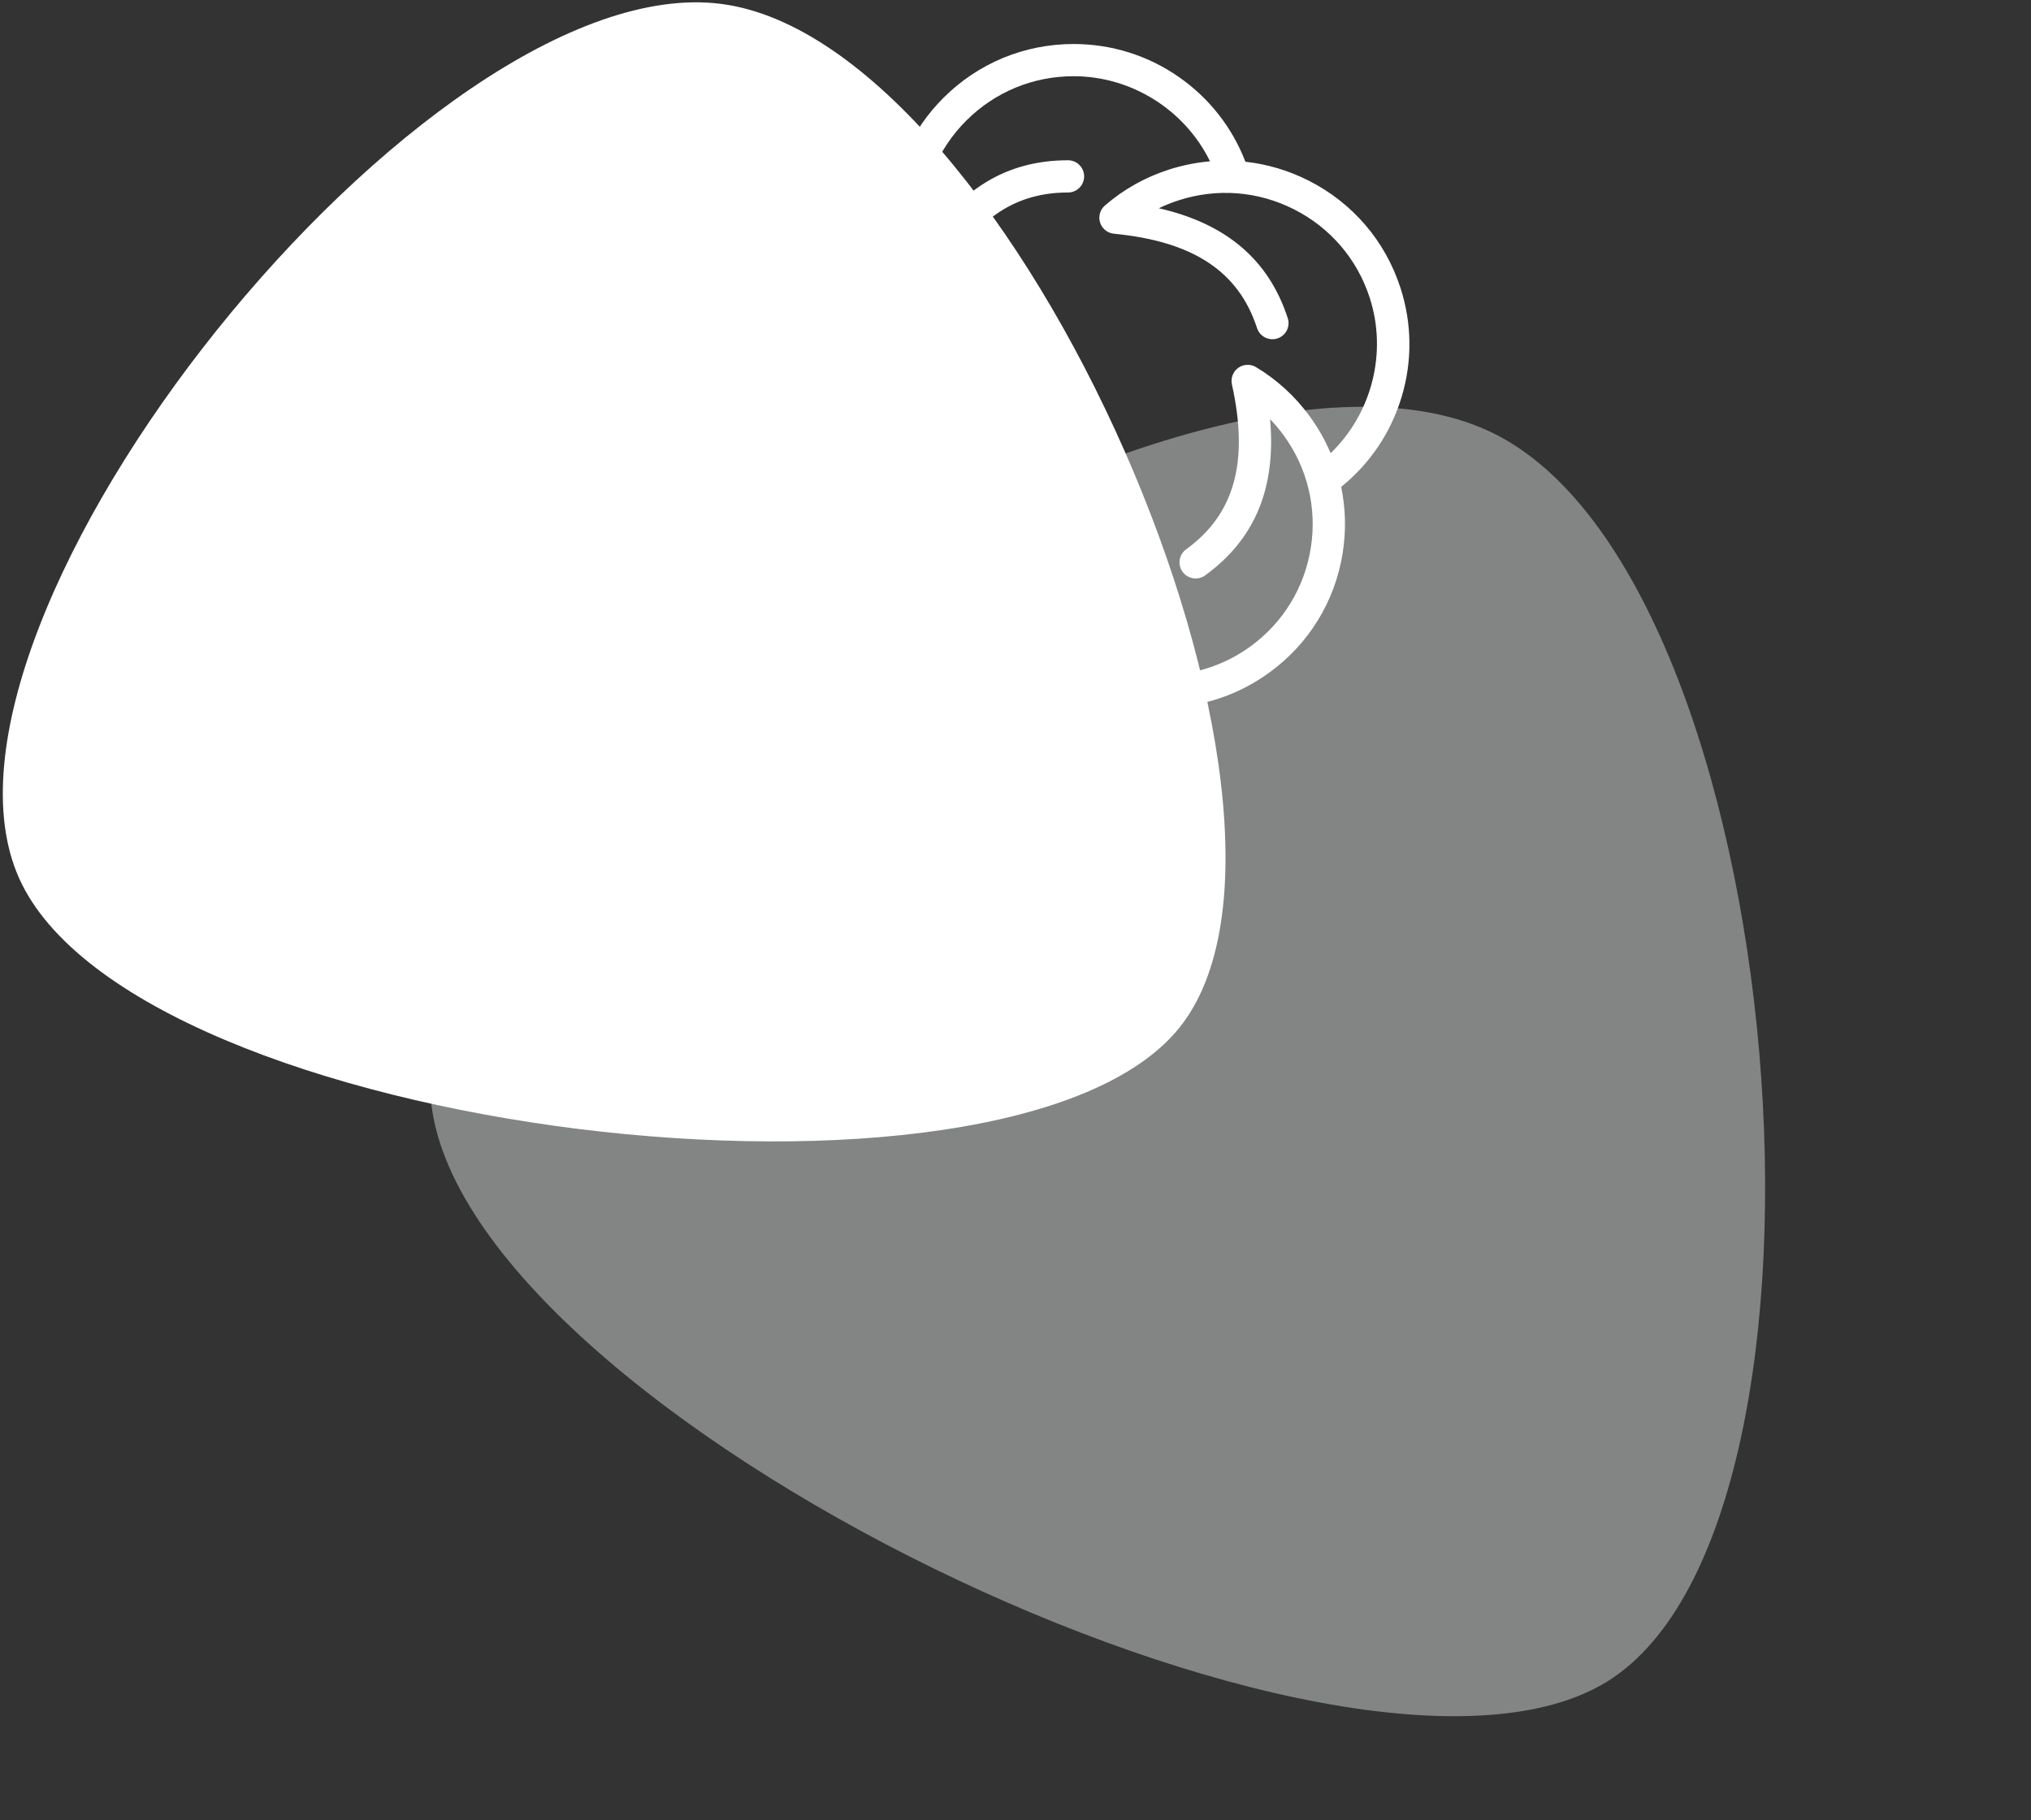
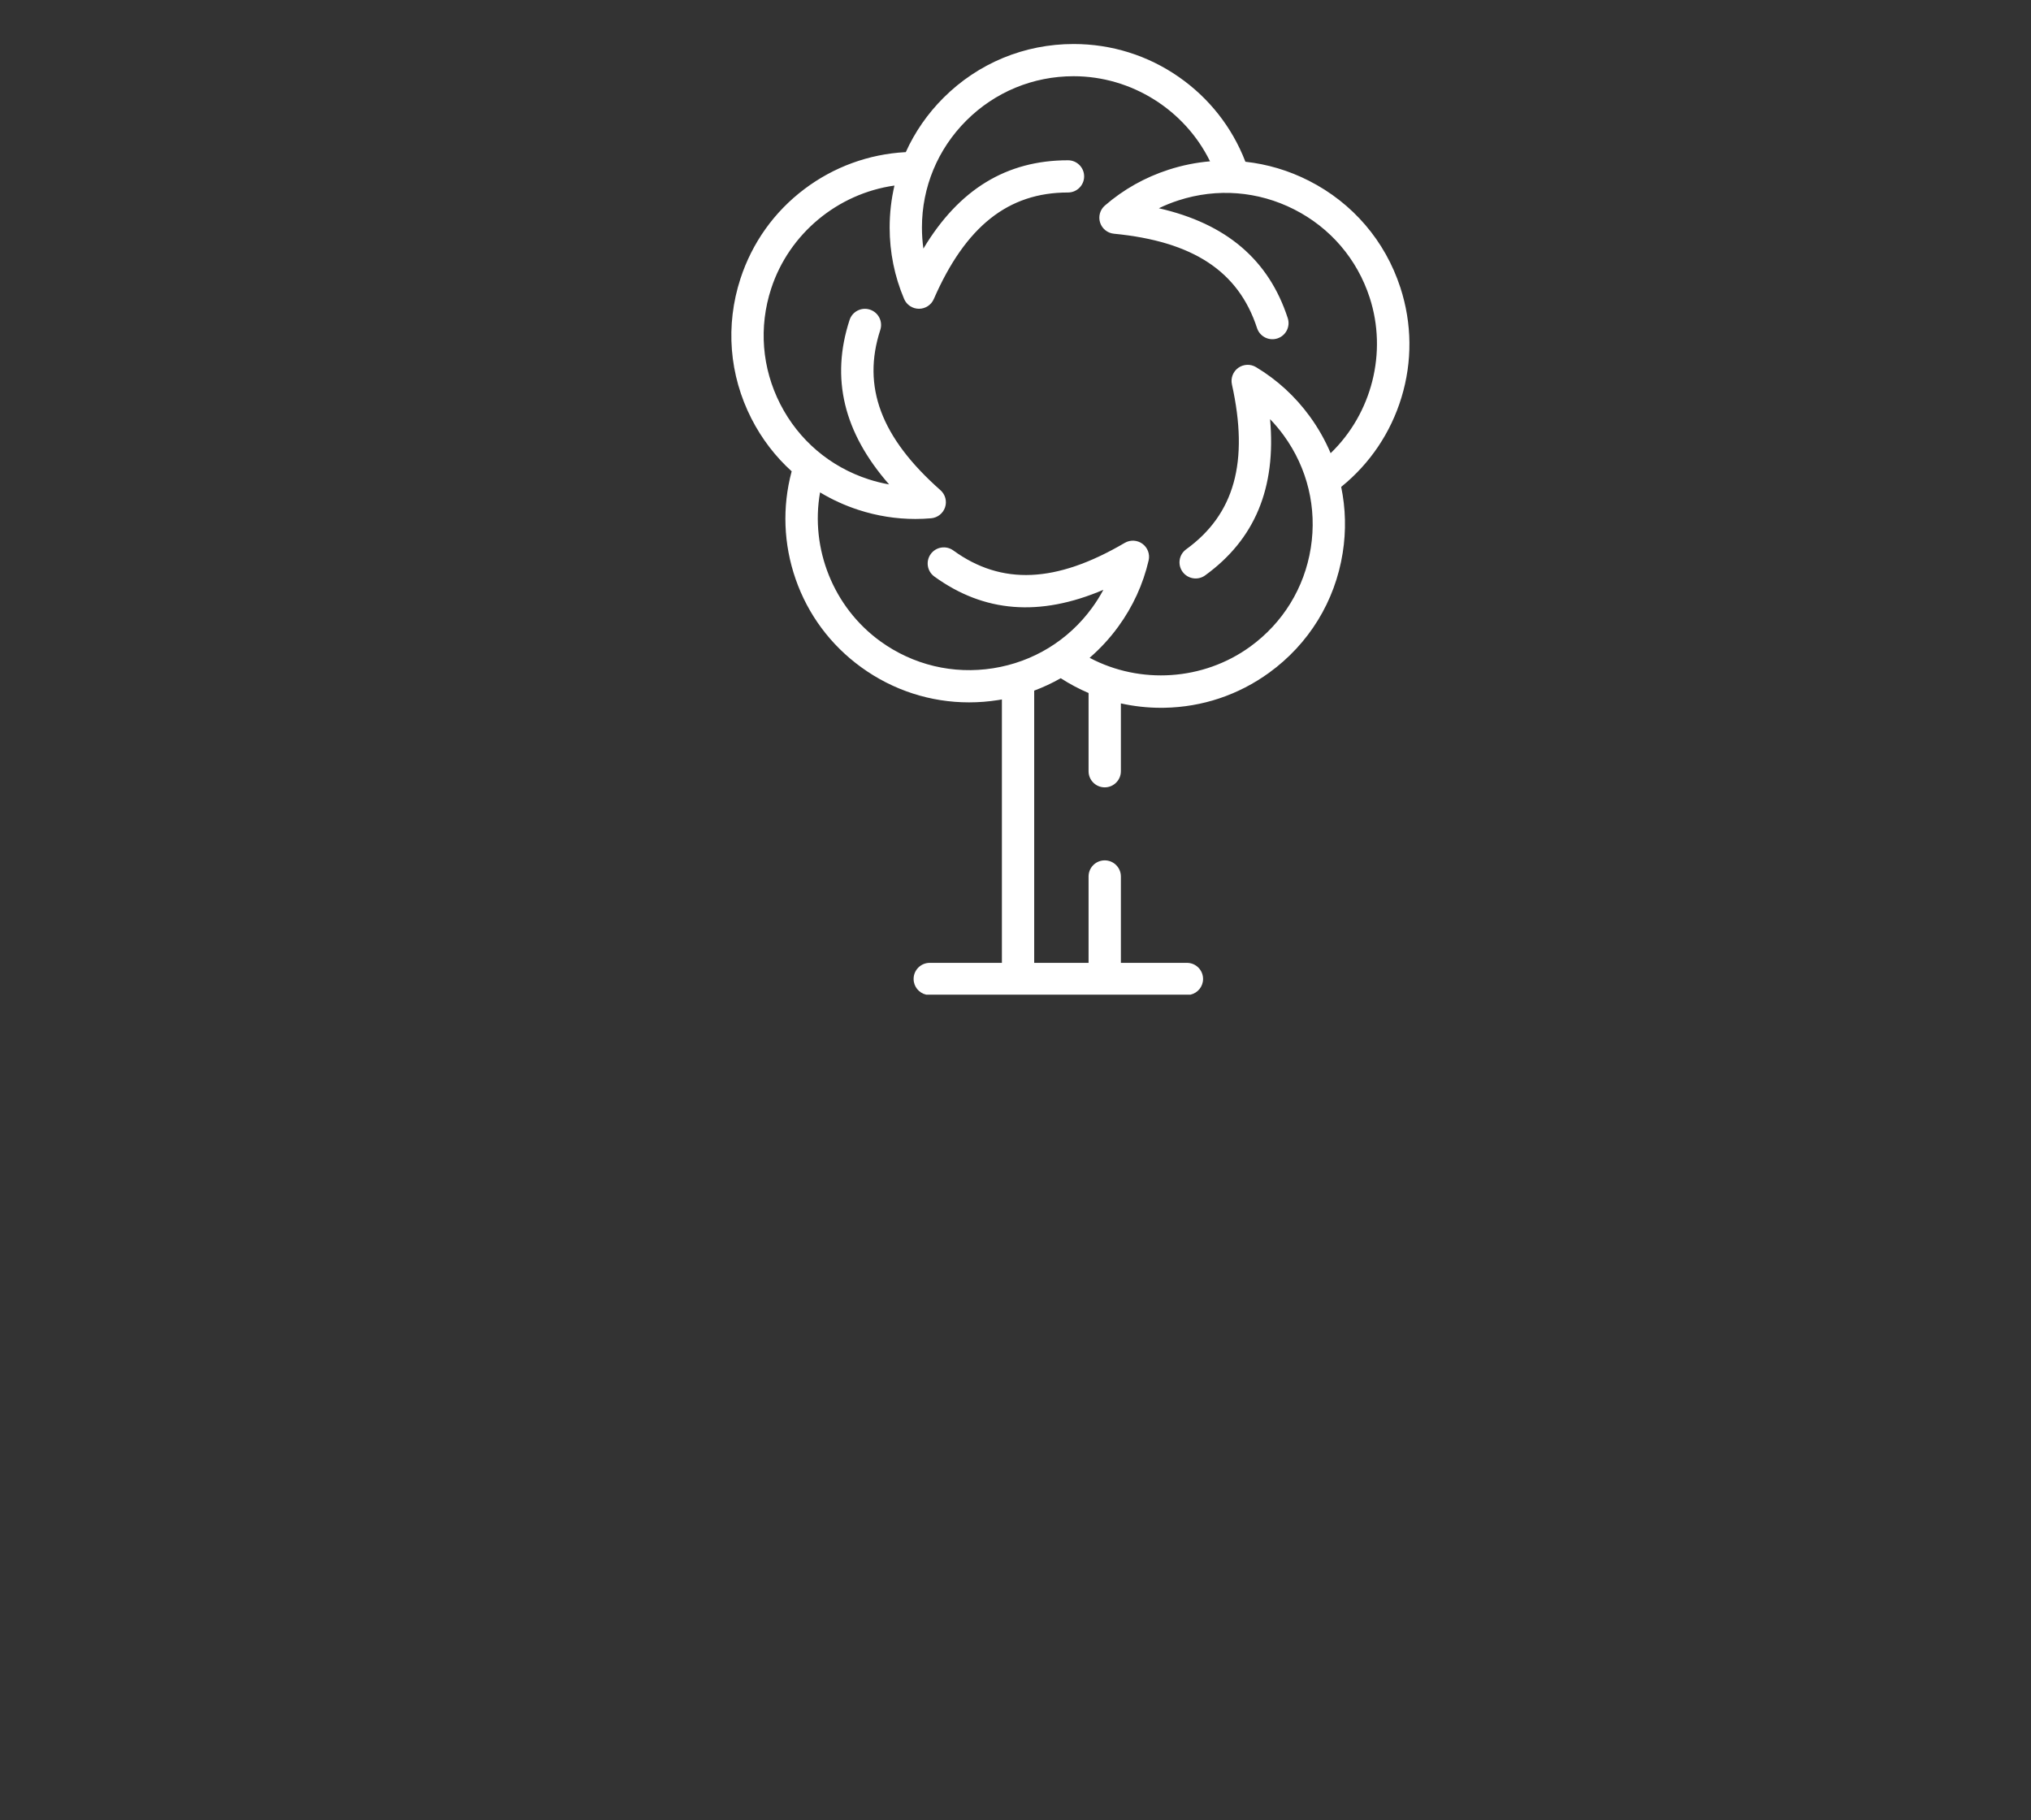
<svg xmlns="http://www.w3.org/2000/svg" xmlns:xlink="http://www.w3.org/1999/xlink" width="626px" height="561px" viewBox="0 0 626 561" version="1.1">
  <rect x="0" y="0" width="626" height="561" fill="#333333" stroke="none" />
  <title>DC0FFEC0-DE07-4FDF-86DA-925614BFA62B</title>
  <defs>
-     <path d="M47.972,349.751 C-17.349,297.297 14.665,27.642 94.014,-7.882 C173.363,-43.407 375.139,117.891 363.474,208.501 C351.808,299.11 113.293,402.206 47.972,349.751 Z" id="path-1" />
-   </defs>
+     </defs>
  <g id="PQ2011" stroke="none" stroke-width="1" fill="none" fill-rule="evenodd">
    <g id="10" transform="translate(-706, -261)">
      <g id="HEADER" transform="translate(0, 1)">
        <g id="Arboricoltura_icon" transform="translate(706.867, 260.716)">
          <g id="ALBERO" transform="translate(0, 0)">
-             <path d="M204.136,501.035 C131.236,442.156 166.95,139.494 255.502,99.625 C344.053,59.755 569.24,240.808 556.226,342.509 C543.212,444.21 277.036,559.914 204.136,501.035 Z" id="Mask" fill="#EAECEB" opacity="0.442" transform="translate(360.883, 305.485) rotate(-71) translate(-360.883, -305.485) " />
            <mask id="mask-2" fill="white">
              <use xlink:href="#path-1" transform="translate(188.434, 175.525) rotate(-90) translate(-188.434, -175.525) " />
            </mask>
            <use id="Path" fill="#FFFFFF" opacity="0.296" transform="translate(188.434, 175.525) rotate(-90) translate(-188.434, -175.525) " xlink:href="#path-1" />
            <path d="M330.047,12.849 C341.72,12.849 352.928,16.358 362.468,23.001 C371.788,29.487 378.871,38.483 382.951,49.015 L382.951,49.015 L382.99,49.13 C389.727,49.87 396.349,51.823 402.568,54.989 C416.063,61.843 426.075,73.533 430.755,87.898 C434.362,98.969 434.48,110.689 431.094,121.788 C427.787,132.634 421.397,142.13 412.615,149.256 C412.58,149.281 412.548,149.305 412.514,149.331 C413.892,155.947 414.072,162.832 412.979,169.709 C410.609,184.629 402.557,197.733 390.302,206.611 C380.86,213.456 369.72,217.188 358.09,217.406 C357.726,217.414 357.362,217.419 356.997,217.419 C352.795,217.419 348.646,216.955 344.613,216.062 L344.613,216.062 L344.613,236.97 C344.613,239.712 342.382,241.933 339.635,241.933 C336.885,241.933 334.654,239.712 334.654,236.97 L334.654,236.97 L334.654,212.86 C331.729,211.608 328.896,210.114 326.187,208.368 C326.149,208.344 326.121,208.318 326.087,208.297 C323.47,209.782 320.734,211.065 317.896,212.125 L317.896,212.125 L317.896,296.02 L334.654,296.02 L334.654,269.396 C334.654,266.659 336.885,264.434 339.635,264.434 C342.382,264.434 344.613,266.659 344.613,269.396 L344.613,269.396 L344.613,296.02 L364.971,296.02 C367.721,296.02 369.947,298.241 369.947,300.983 C369.947,303.337 368.301,305.312 366.092,305.819 L284.582,305.819 C282.372,305.312 280.726,303.337 280.726,300.983 C280.726,298.241 282.952,296.02 285.702,296.02 L285.702,296.02 L307.942,296.02 L307.942,214.839 C307.563,214.905 307.181,214.972 306.795,215.034 C303.795,215.51 300.787,215.743 297.803,215.743 C285.929,215.743 274.389,212.024 264.596,204.929 C255.151,198.087 248.15,188.673 244.349,177.711 C240.633,167.001 240.206,155.571 243.11,144.656 C243.118,144.618 243.136,144.577 243.148,144.539 C238.13,139.993 233.927,134.528 230.76,128.326 C223.883,114.868 222.672,99.544 227.352,85.177 C230.959,74.106 237.774,64.555 247.053,57.56 C256.12,50.725 266.889,46.79 278.189,46.173 C278.231,46.168 278.274,46.173 278.315,46.168 C281.103,40.007 285.012,34.334 289.952,29.408 C300.658,18.73 314.898,12.849 330.043,12.849 L330.043,12.849 L330.047,12.849 Z M330.047,22.774 C317.558,22.774 305.82,27.621 296.987,36.429 C288.16,45.236 283.295,56.946 283.295,69.398 C283.295,71.589 283.448,73.76 283.743,75.901 C294.713,57.609 309.386,48.679 328.313,48.679 C331.063,48.679 333.289,50.9 333.289,53.644 C333.289,56.386 331.063,58.607 328.313,58.607 C309.881,58.607 296.736,69.047 286.945,91.458 C286.154,93.271 284.363,94.44 282.382,94.44 L282.382,94.44 L282.359,94.44 C280.366,94.431 278.574,93.237 277.801,91.414 C274.841,84.438 273.343,77.032 273.343,69.398 C273.343,64.989 273.849,60.661 274.824,56.47 C257.329,58.936 242.341,71.304 236.82,88.244 C232.961,100.086 233.957,112.722 239.627,123.818 C245.296,134.913 254.961,143.145 266.835,146.992 C268.927,147.67 271.042,148.2 273.176,148.576 C259.124,132.521 255.141,115.844 260.991,97.892 C261.842,95.282 264.645,93.854 267.261,94.703 C269.878,95.549 271.305,98.351 270.459,100.958 C264.763,118.445 270.652,134.137 289,150.35 C290.492,151.664 291.051,153.74 290.427,155.623 C289.799,157.503 288.113,158.835 286.131,159.008 C284.506,159.149 282.882,159.22 281.262,159.22 C275.343,159.22 269.475,158.286 263.762,156.435 C259.555,155.071 255.584,153.255 251.892,151.03 C248.832,168.386 255.998,186.429 270.446,196.901 C280.55,204.219 292.907,207.179 305.24,205.228 C317.573,203.279 328.405,196.66 335.747,186.583 C337.04,184.809 338.195,182.966 339.217,181.06 C319.561,189.425 302.43,188.051 287.114,176.957 C284.89,175.345 284.397,172.24 286.013,170.023 C287.629,167.803 290.742,167.313 292.965,168.925 C307.88,179.733 324.668,178.989 345.796,166.595 C347.508,165.591 349.66,165.698 351.263,166.875 C352.866,168.049 353.616,170.064 353.168,171.998 C351.451,179.374 348.299,186.245 343.801,192.417 C341.201,195.986 338.238,199.192 334.976,202.011 C350.585,210.272 370.001,209.054 384.453,198.583 C394.553,191.261 401.197,180.455 403.147,168.158 C405.101,155.856 402.133,143.532 394.798,133.455 C393.503,131.681 392.102,130.016 390.6,128.46 C392.507,149.685 385.898,165.509 370.584,176.61 C368.362,178.222 365.246,177.728 363.632,175.512 C362.016,173.291 362.509,170.19 364.731,168.579 C379.649,157.771 384.132,141.622 378.837,117.749 C378.41,115.812 379.18,113.803 380.795,112.647 C382.411,111.491 384.563,111.403 386.266,112.427 C392.77,116.334 398.351,121.446 402.845,127.621 C405.444,131.19 407.587,134.988 409.265,138.95 C421.969,126.701 426.808,107.909 421.287,90.967 C417.428,79.124 409.177,69.485 398.049,63.832 C386.924,58.177 374.255,57.184 362.381,61.033 C360.287,61.708 358.266,62.522 356.316,63.465 C377.146,68.22 390.197,79.374 396.049,97.332 C396.898,99.937 395.466,102.737 392.85,103.585 C390.24,104.427 387.43,103.004 386.581,100.396 C380.883,82.909 366.866,73.668 342.47,71.313 C340.49,71.12 338.814,69.774 338.208,67.883 C337.601,65.991 338.188,63.92 339.69,62.623 C345.423,57.66 352.026,53.948 359.303,51.59 C363.506,50.229 367.792,49.37 372.09,49.002 C364.335,33.17 347.907,22.774 330.047,22.774 Z" id="Clip-197" fill="#FFFFFF" />
          </g>
        </g>
      </g>
    </g>
  </g>
</svg>